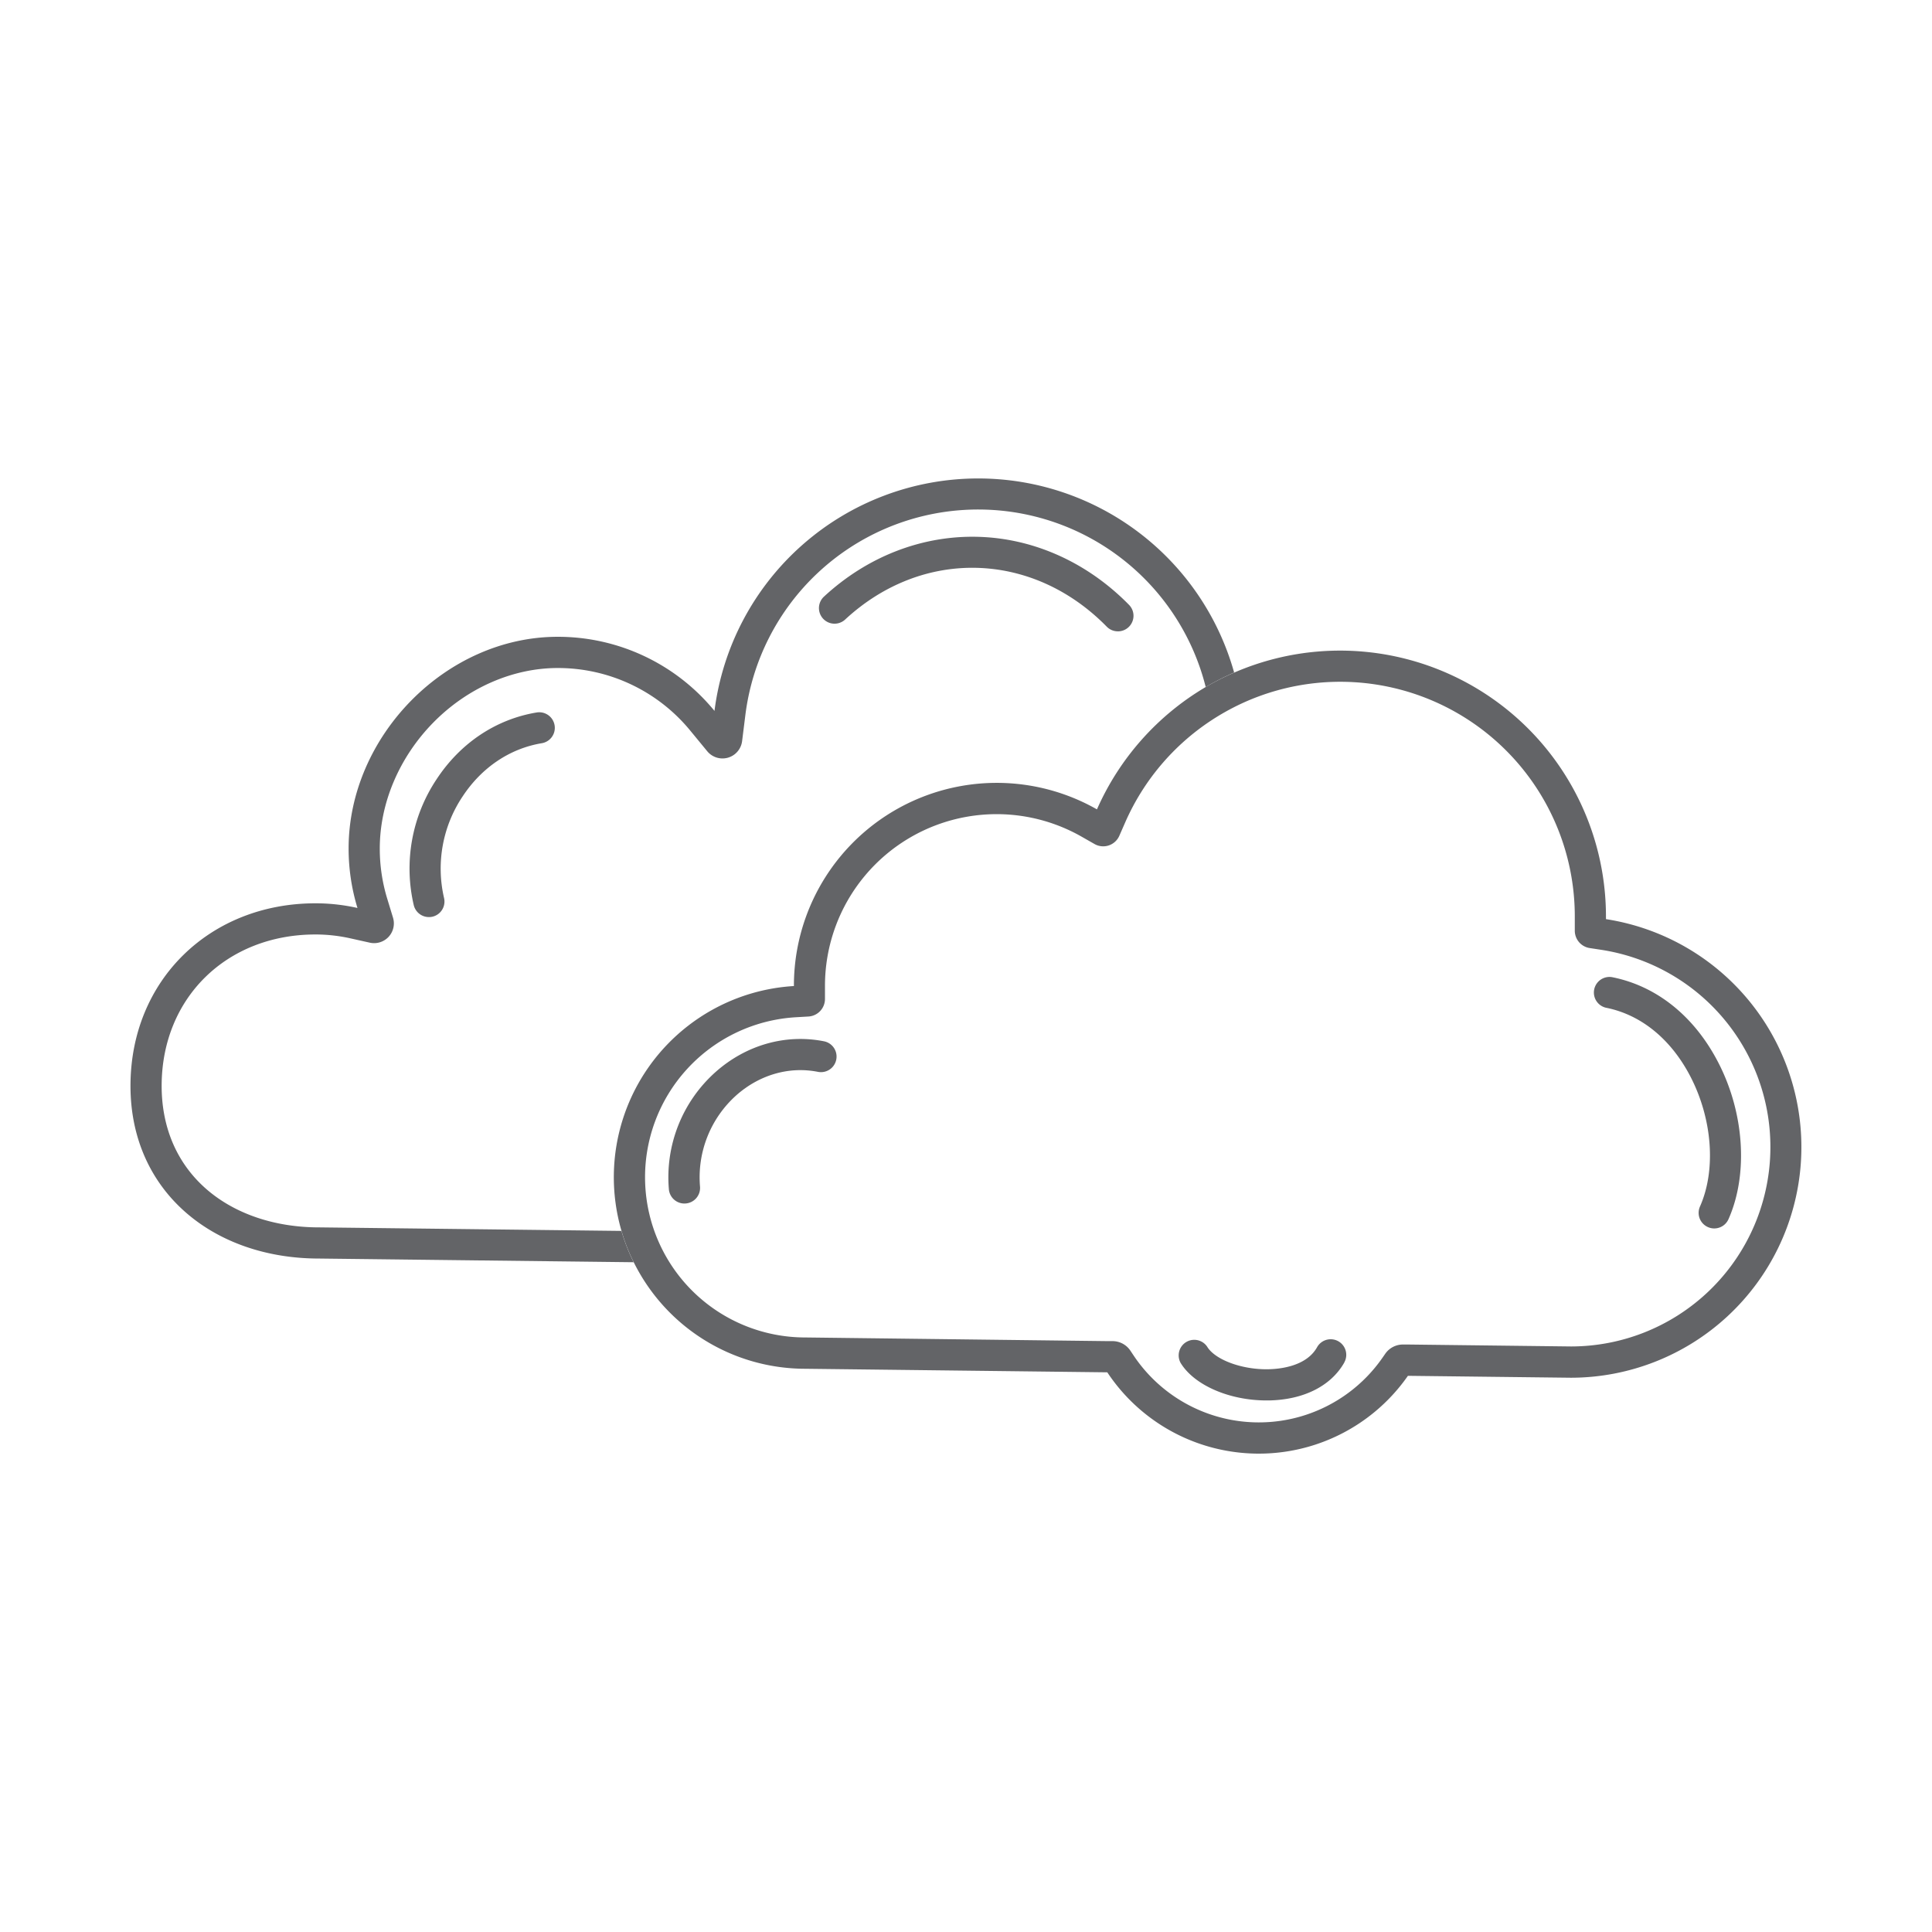
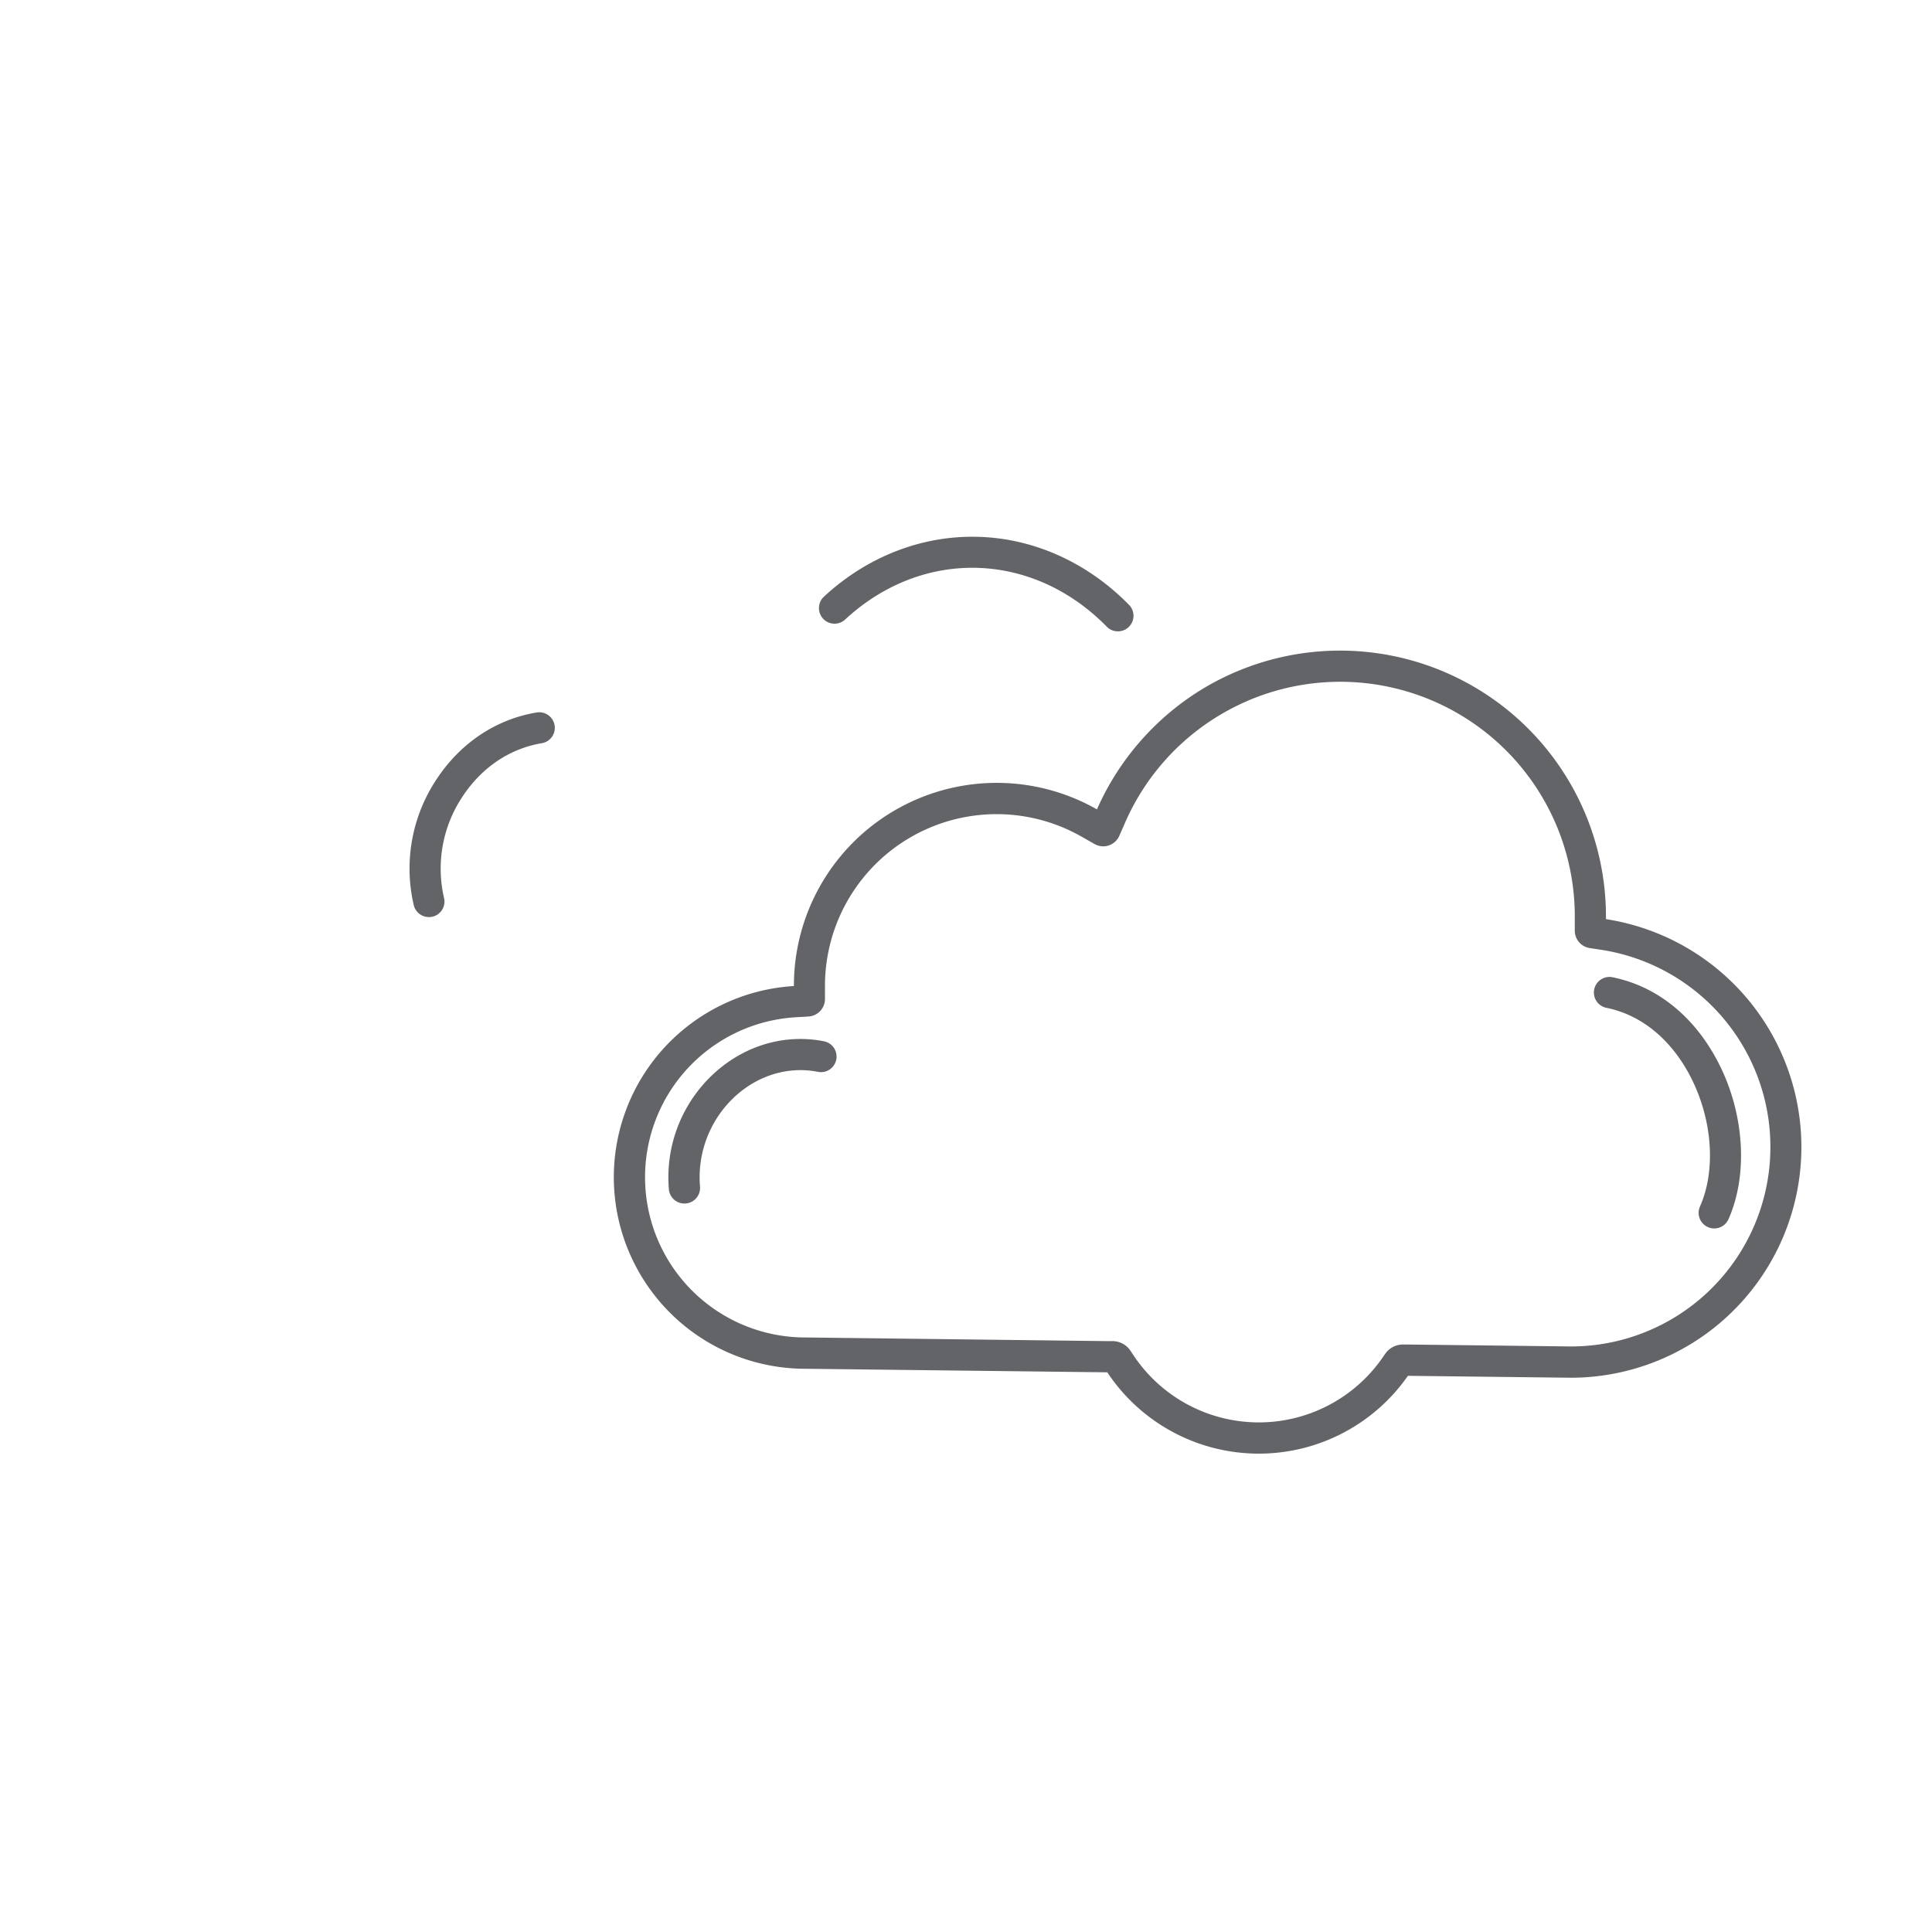
<svg xmlns="http://www.w3.org/2000/svg" id="Layer_1" data-name="Layer 1" viewBox="0 0 728.33 728.33">
  <defs>
    <style>.cls-1{fill:#636467;}</style>
  </defs>
-   <path class="cls-1" d="M368.75,180.37A100.2,100.2,0,0,0,269.35,268a76.27,76.27,0,0,0-59.09-27.94c-42.22,0-78.84,37.56-78.84,79.78a76.65,76.65,0,0,0,3.34,22.45,72.11,72.11,0,0,0-15.8-1.76c-39.85,0-69.77,29-69.77,68.84s31.21,65.08,71.06,65.08l118.63,1.39a70.57,70.57,0,0,1-4.61-11.81l-113.88-1.33h-.14c-16.83,0-32-5.2-42.7-14.65-10.86-9.6-16.61-23-16.61-38.68,0-33.08,24.4-57.09,58-57.09a60.72,60.72,0,0,1,13.24,1.48l7.23,1.61a7.44,7.44,0,0,0,8.74-9.45L146,338.86a64.44,64.44,0,0,1-2.83-19c0-17.13,7.36-34.43,20.2-47.49s29.95-20.54,46.89-20.54a64.52,64.52,0,0,1,50,23.65l6.36,7.73a7.45,7.45,0,0,0,13.14-3.81l1.24-9.93A88.44,88.44,0,0,1,454.53,259a99.08,99.08,0,0,1,10.72-5.47A100.2,100.2,0,0,0,368.75,180.37Z" />
  <path class="cls-1" d="M605.42,346.45c0-.33,0-.66,0-1a100.24,100.24,0,0,0-140.18-91.88A99.08,99.08,0,0,0,454.53,259a100.64,100.64,0,0,0-41,46.12,76.45,76.45,0,0,0-114.24,66.47v.13a72.2,72.2,0,0,0-65,92.29,70.57,70.57,0,0,0,4.61,11.81A72.16,72.16,0,0,0,303.54,516l113.89,1.34a68.53,68.53,0,0,0,113.33,1.32l61.43.72a86.95,86.95,0,0,0,13.23-172.88ZM592.26,507.59l-61.36-.73-1.94,0a8.12,8.12,0,0,0-6.73,3.46l-1.1,1.58a56.77,56.77,0,0,1-93.91-1.1l-1.07-1.6a8.1,8.1,0,0,0-6.65-3.62l-1.94,0L303.68,504.2h-.14a60.41,60.41,0,0,1-3.6-120.71l4.83-.28A6.63,6.63,0,0,0,311,376.6v-5.05a64.71,64.71,0,0,1,96.68-56.18l4.93,2.81a6.63,6.63,0,0,0,9.35-3.09l2.28-5.2a88.55,88.55,0,0,1,32.47-38.36,90,90,0,0,1,11.06-6.18,88.43,88.43,0,0,1,125.9,80.1c0,.14,0,.27,0,.4v.49l0,4.44a6.62,6.62,0,0,0,5.62,6.62l4.39.67a75.2,75.2,0,0,1-11.38,149.52Z" />
  <path class="cls-1" d="M161.68,345.72a5.87,5.87,0,0,1-5.7-4.49,60.67,60.67,0,0,1,8.66-47.55c9-13.65,22.41-22.56,37.68-25.09a5.87,5.87,0,1,1,1.92,11.59c-12,2-22.59,9.09-29.8,20a48.88,48.88,0,0,0-7.05,38.3,5.87,5.87,0,0,1-4.32,7.09A6.07,6.07,0,0,1,161.68,345.72Z" />
  <path class="cls-1" d="M421.42,238a5.83,5.83,0,0,1-4.2-1.76c-28-28.54-69.48-29.68-98.61-2.69a5.88,5.88,0,1,1-8-8.62c16.31-15.11,36.91-23.11,58-22.56s41.33,9.67,57,25.64a5.87,5.87,0,0,1-4.19,10Z" />
  <path class="cls-1" d="M258,453.71a5.88,5.88,0,0,1-5.85-5.44,53.14,53.14,0,0,1,17.65-44.18c11.51-10.19,26.4-14.4,40.84-11.54a5.87,5.87,0,1,1-2.29,11.52c-10.8-2.14-22,1.07-30.76,8.82A41.48,41.48,0,0,0,263.9,447.4a5.88,5.88,0,0,1-5.43,6.29Z" />
  <path class="cls-1" d="M651.61,459.61a5.87,5.87,0,0,1-5.37,3.49,5.76,5.76,0,0,1-2.38-.51,5.86,5.86,0,0,1-3-7.75c6.12-13.79,4.7-33-3.63-49.06-7.33-14.1-18.64-23.29-31.84-25.89a5.88,5.88,0,0,1,2.27-11.53c16.77,3.3,31,14.66,40,32C657.59,419.42,659.13,442.68,651.61,459.61Z" />
-   <path class="cls-1" d="M506.78,513.64c-5,8.84-15.31,14.05-28.39,14.3h-.95c-14,0-27.23-5.74-32.36-14.13a5.87,5.87,0,0,1,10-6.13c3,4.95,13.15,8.7,23.07,8.5,4.17-.08,14.29-1,18.37-8.31a5.87,5.87,0,0,1,10.24,5.76Z" />
</svg>